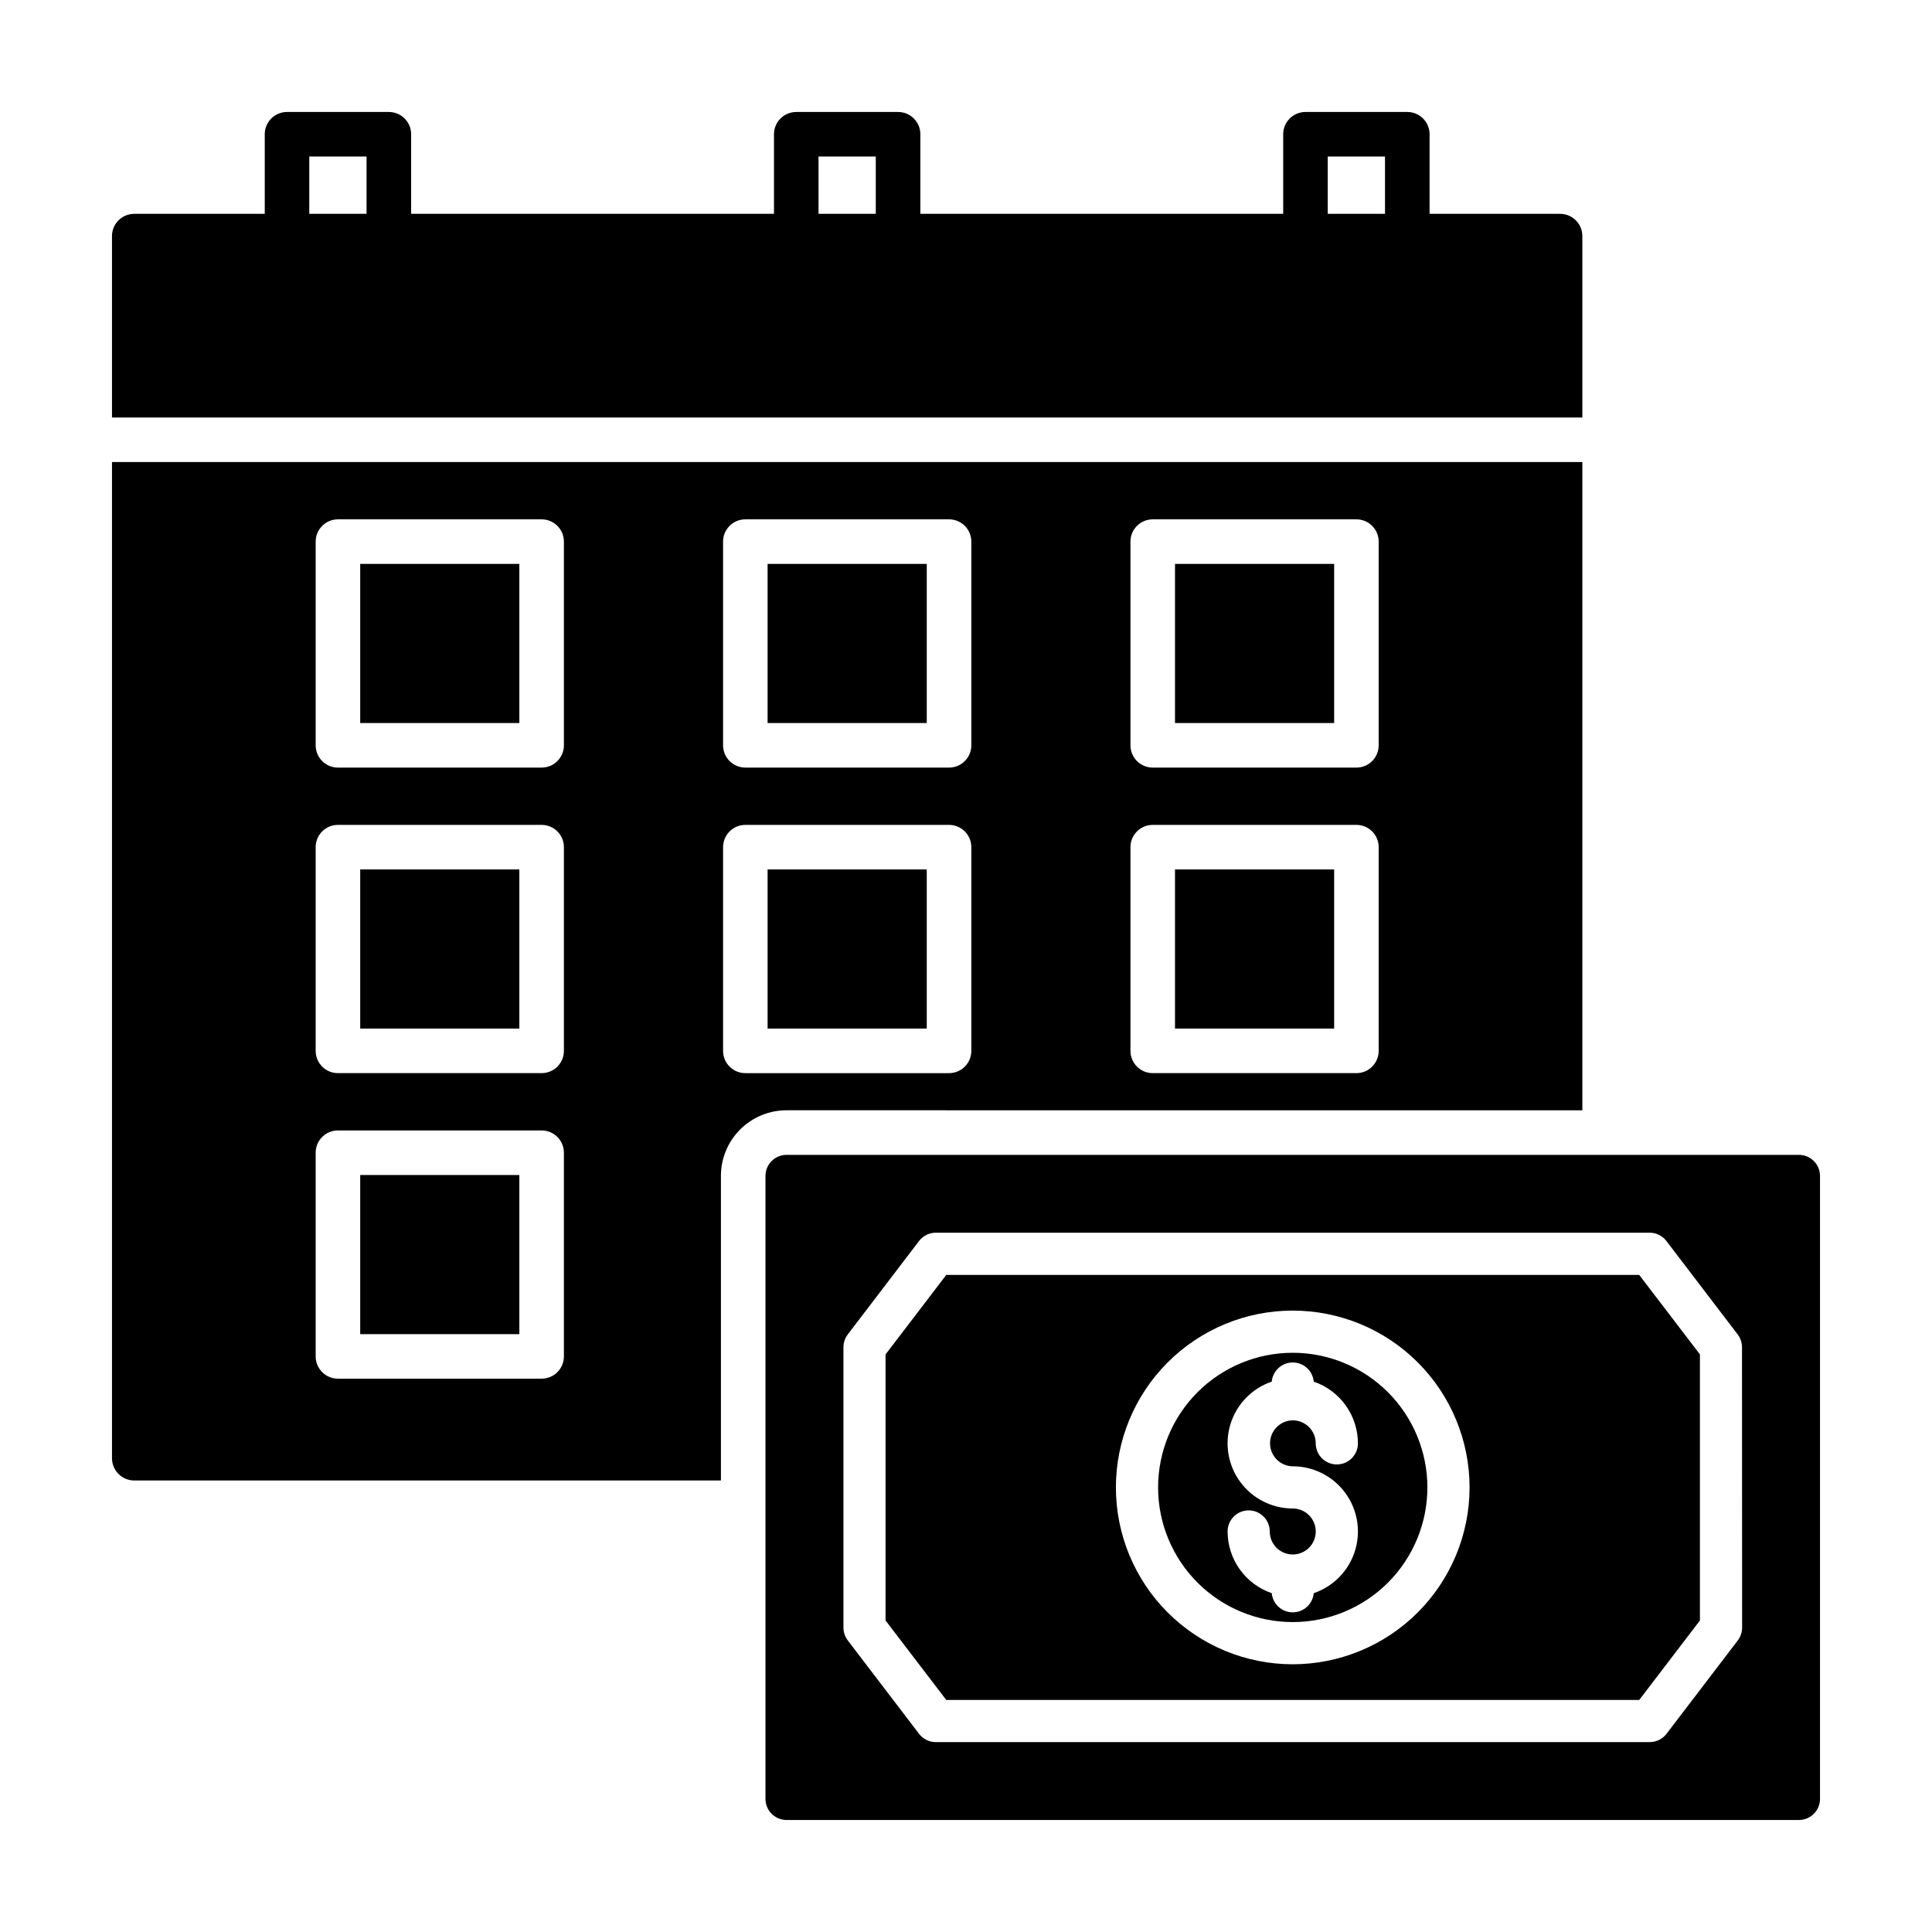
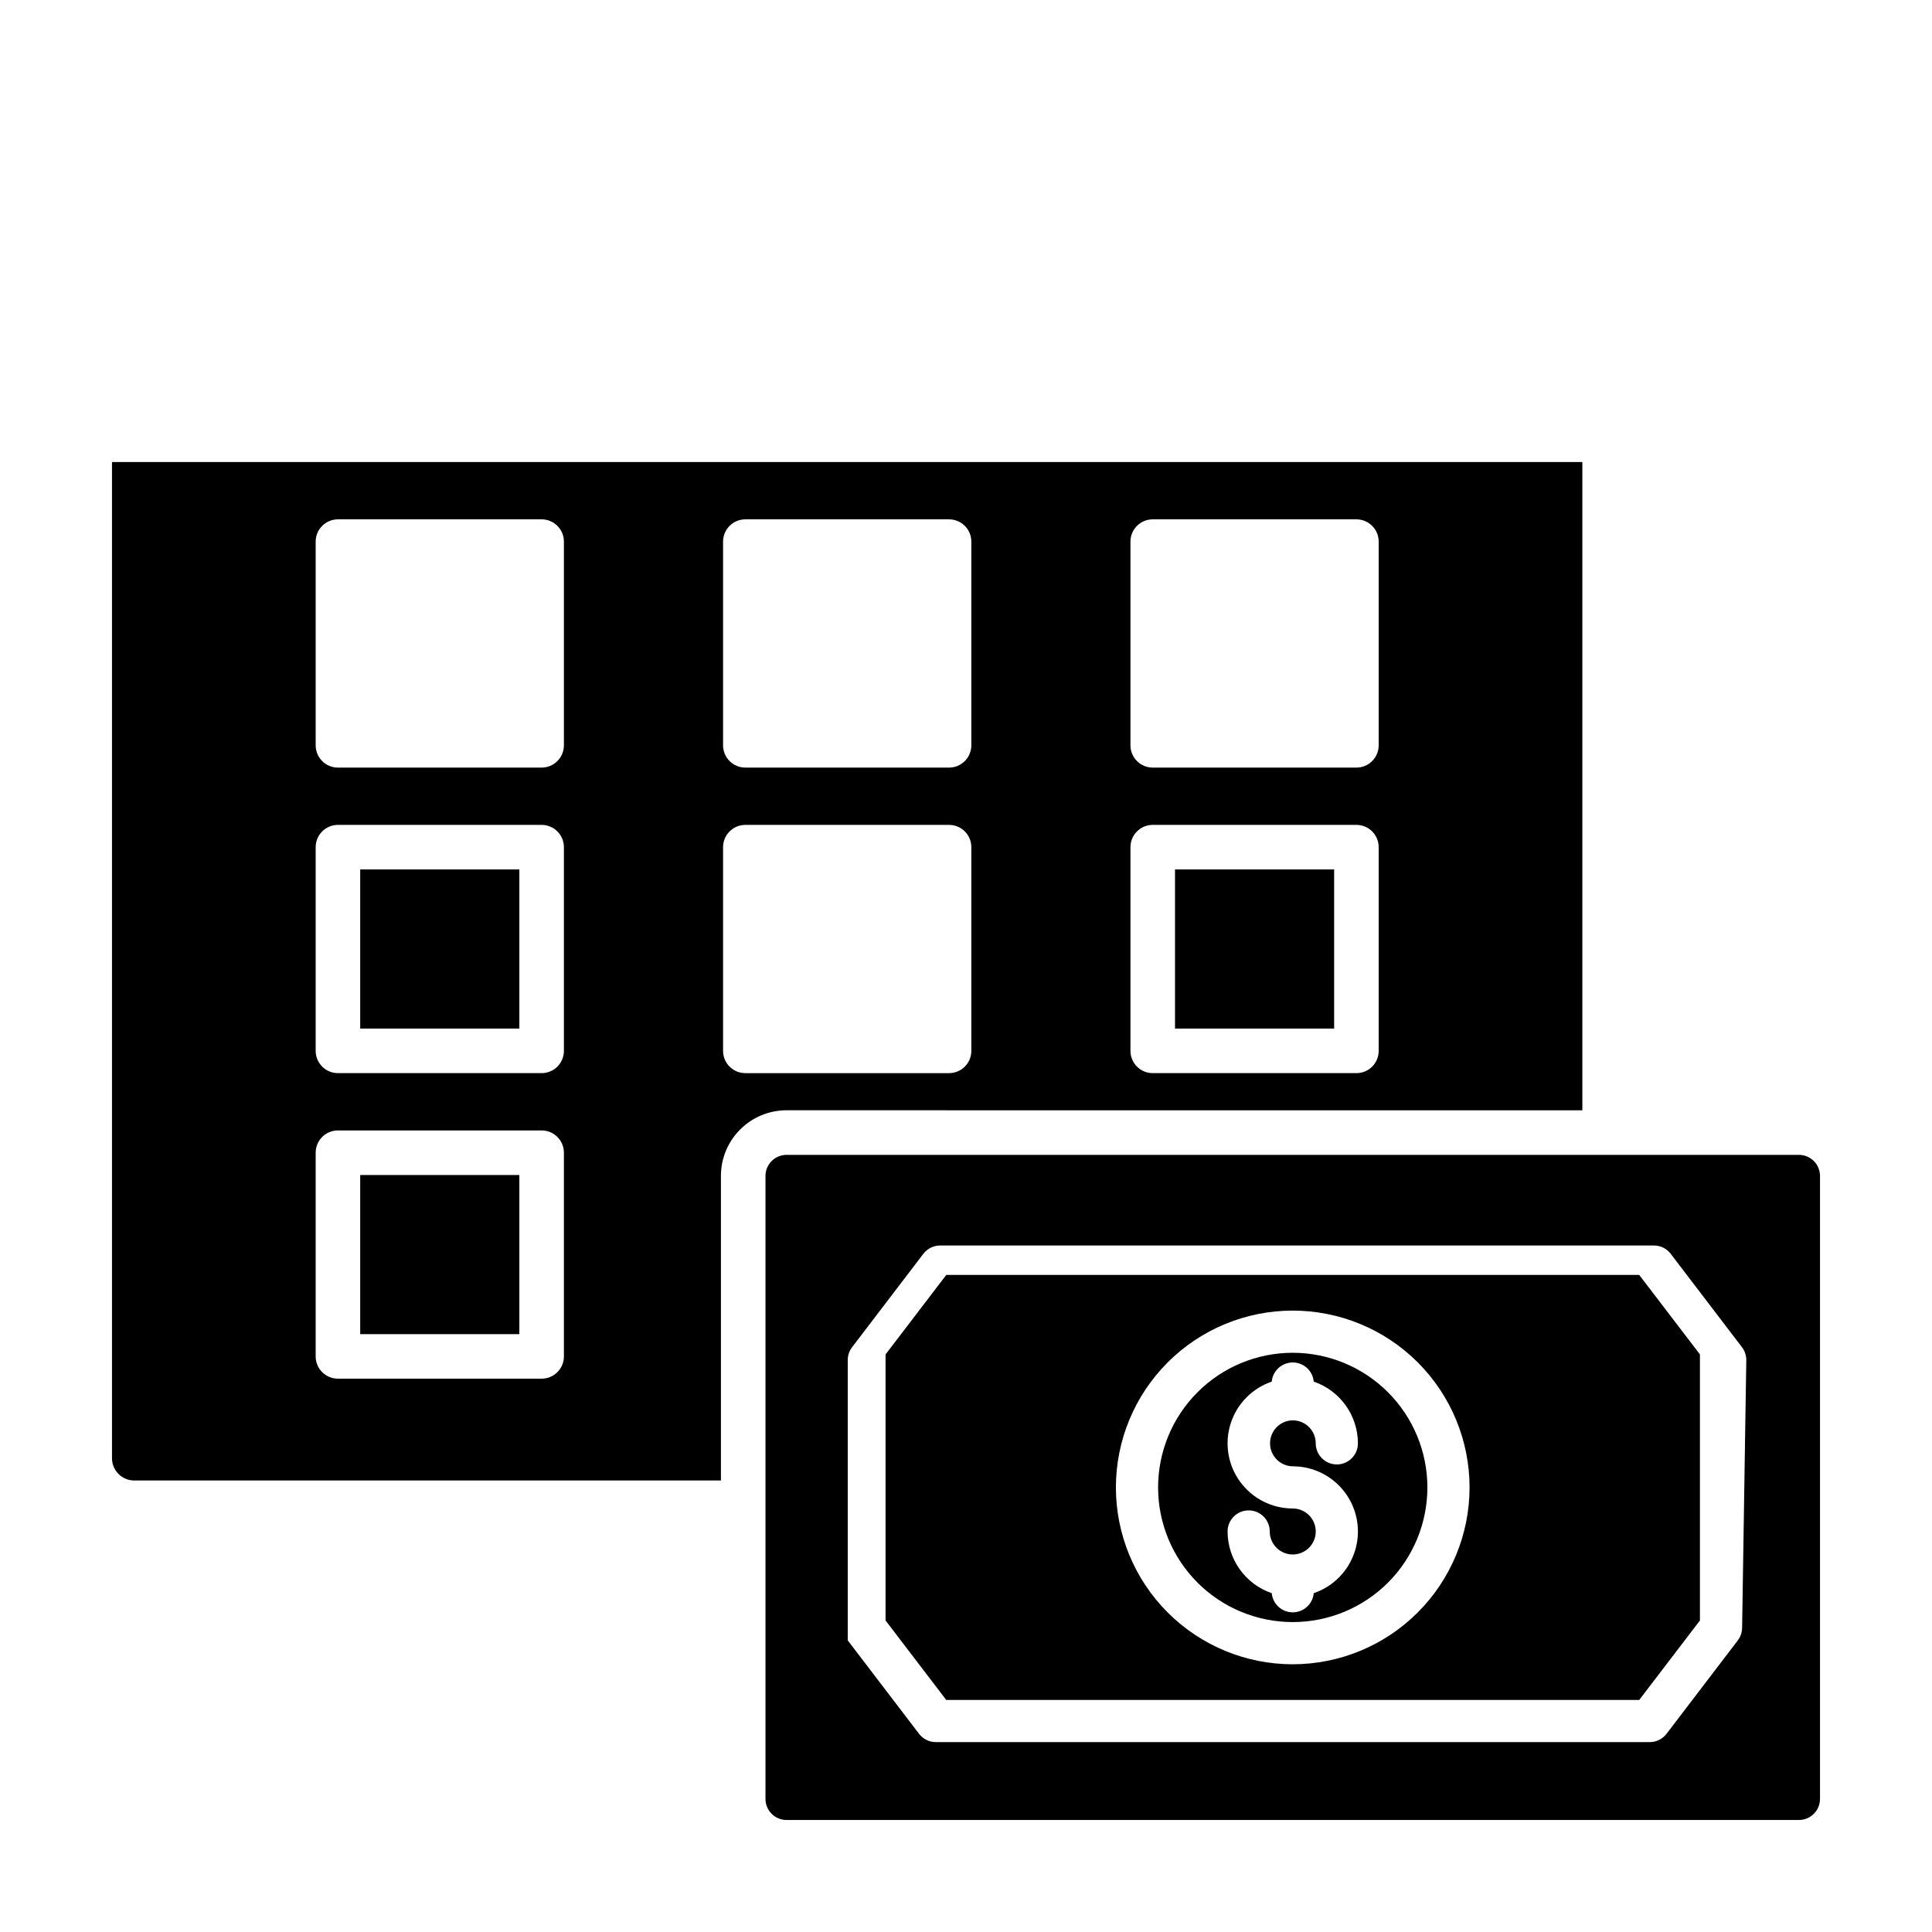
<svg xmlns="http://www.w3.org/2000/svg" fill="#000000" width="800px" height="800px" version="1.1" viewBox="144 144 512 512">
  <g>
    <path d="m239.46 455.39h42.172v42.172h-42.172z" />
    <path d="m239.46 374.41h42.172v42.172h-42.172z" />
-     <path d="m563.34 206.57c0-3.262-2.644-5.902-5.906-5.902h-34.582v-21.09c0-3.262-2.641-5.902-5.902-5.902h-26.984c-3.262 0-5.906 2.641-5.906 5.902v21.09h-96.156v-21.09c0-3.262-2.641-5.902-5.902-5.902h-26.984c-3.262 0-5.906 2.641-5.906 5.902v21.09h-96.156v-21.09c0-3.262-2.644-5.902-5.902-5.902h-26.988c-3.258 0-5.902 2.641-5.902 5.902v21.09h-34.582c-3.262 0-5.902 2.641-5.902 5.902v48.074h389.66zm-322.2-5.902h-15.176v-15.188h15.176zm134.95 0h-15.176v-15.188h15.176zm134.95 0h-15.176v-15.188h15.176z" />
    <path d="m455.39 374.41h42.172v42.172h-42.172z" />
    <path d="m563.34 438.24v-171.79h-389.66v263.99c0 3.262 2.641 5.906 5.902 5.906h155.47v-80.715c-0.004-4.613 1.828-9.039 5.094-12.301 3.262-3.266 7.688-5.098 12.305-5.094zm-269.9 65.219c0 3.262-2.641 5.902-5.902 5.902h-53.98c-3.258 0-5.902-2.641-5.902-5.902v-53.98c0-3.258 2.644-5.902 5.902-5.902h53.98c3.262 0 5.902 2.644 5.902 5.902zm0-80.973c0 3.262-2.641 5.906-5.902 5.906h-53.98c-3.258 0-5.902-2.644-5.902-5.906v-53.977c0-3.262 2.644-5.906 5.902-5.906h53.98c3.262 0 5.902 2.644 5.902 5.906zm0-80.973c0 3.262-2.641 5.906-5.902 5.906h-53.98c-3.258 0-5.902-2.644-5.902-5.906v-53.977c0-3.262 2.644-5.906 5.902-5.906h53.98c3.262 0 5.902 2.644 5.902 5.906zm150.14-53.977c0-3.262 2.644-5.906 5.902-5.906h53.98c3.262 0 5.902 2.644 5.902 5.906v53.977c0 3.262-2.641 5.906-5.902 5.906h-53.98c-3.258 0-5.902-2.644-5.902-5.906zm0 80.973c0-3.262 2.644-5.906 5.902-5.906h53.98c3.262 0 5.902 2.644 5.902 5.906v53.977c0 3.262-2.641 5.906-5.902 5.906h-53.98c-3.258 0-5.902-2.644-5.902-5.906zm-107.96-80.973c0-3.262 2.644-5.906 5.902-5.906h53.988c3.262 0 5.902 2.644 5.902 5.906v53.977c0 3.262-2.641 5.906-5.902 5.906h-53.988c-3.258 0-5.902-2.644-5.902-5.906zm0 134.95v-53.977c0-3.262 2.644-5.906 5.902-5.906h53.988c3.262 0 5.902 2.644 5.902 5.906v53.977c0 3.262-2.641 5.906-5.902 5.906h-53.988c-3.258 0-5.902-2.644-5.902-5.906z" />
-     <path d="m239.46 293.44h42.172v42.172h-42.172z" />
-     <path d="m347.42 293.44h42.18v42.172h-42.18z" />
-     <path d="m347.42 374.41h42.18v42.172h-42.18z" />
-     <path d="m455.39 293.44h42.172v42.172h-42.172z" />
    <path d="m394.77 481.87-16.09 21.066v70.508l16.09 21.066h183.64l16.09-21.066v-70.516l-16.09-21.059zm91.816 103.18c-12.426 0-24.348-4.938-33.137-13.727-8.789-8.789-13.723-20.707-13.723-33.137 0-12.43 4.934-24.348 13.723-33.137s20.711-13.727 33.137-13.727c12.43 0 24.348 4.938 33.137 13.727 8.789 8.789 13.727 20.707 13.727 33.137-0.008 12.426-4.945 24.344-13.734 33.129-8.785 8.789-20.703 13.727-33.129 13.734z" />
    <path d="m486.59 502.5c-9.465 0-18.539 3.758-25.23 10.453-6.691 6.691-10.453 15.766-10.453 25.23s3.762 18.539 10.453 25.234c6.691 6.691 15.766 10.449 25.23 10.449s18.543-3.758 25.234-10.449c6.691-6.695 10.449-15.77 10.449-25.234-0.004-9.461-3.766-18.535-10.453-25.227-6.691-6.691-15.766-10.453-25.23-10.457zm0 30.086c5.5 0 10.672 2.621 13.926 7.055 3.254 4.438 4.203 10.156 2.551 15.402-1.652 5.246-5.703 9.395-10.91 11.164-0.266 2.879-2.676 5.078-5.566 5.078-2.887 0-5.301-2.199-5.566-5.078-3.41-1.168-6.367-3.371-8.469-6.301-2.098-2.93-3.227-6.445-3.234-10.047 0-3.09 2.5-5.59 5.59-5.59 3.086 0 5.586 2.5 5.586 5.59 0 2.465 1.484 4.684 3.762 5.629 2.277 0.941 4.898 0.422 6.641-1.32 1.742-1.742 2.266-4.363 1.32-6.641-0.941-2.277-3.164-3.762-5.629-3.762-5.5 0-10.672-2.621-13.926-7.055-3.254-4.434-4.199-10.156-2.547-15.402 1.648-5.246 5.699-9.391 10.906-11.164 0.266-2.875 2.68-5.078 5.566-5.078 2.891 0 5.301 2.203 5.566 5.078 3.41 1.168 6.371 3.371 8.473 6.305 2.098 2.934 3.227 6.445 3.234 10.051 0 3.09-2.504 5.59-5.59 5.59-3.086 0-5.59-2.5-5.59-5.59 0-3.277-2.594-5.969-5.871-6.09h-0.441c-3.289 0.16-5.852 2.902-5.793 6.195 0.059 3.289 2.723 5.938 6.012 5.981z" />
-     <path d="m620.73 450.05h-268.28c-3.09 0-5.59 2.5-5.59 5.586v165.09c0 3.086 2.5 5.59 5.59 5.59h268.28c3.086 0 5.59-2.504 5.59-5.59v-165.09c0-1.48-0.59-2.902-1.637-3.949-1.051-1.051-2.473-1.637-3.953-1.637zm-15.051 125.28c-0.004 1.227-0.402 2.418-1.141 3.394l-18.895 24.758c-1.059 1.383-2.703 2.195-4.449 2.195h-189.19c-1.742 0-3.387-0.812-4.445-2.195l-18.895-24.758c-0.738-0.977-1.141-2.168-1.141-3.394v-74.297c0-1.223 0.398-2.414 1.141-3.391l18.895-24.766c1.059-1.387 2.703-2.199 4.445-2.199h189.16c1.746 0 3.391 0.812 4.449 2.199l18.895 24.766c0.738 0.977 1.141 2.168 1.141 3.391z" />
+     <path d="m620.73 450.05h-268.28c-3.09 0-5.59 2.5-5.59 5.586v165.09c0 3.086 2.5 5.59 5.59 5.59h268.28c3.086 0 5.59-2.504 5.59-5.59v-165.09c0-1.48-0.59-2.902-1.637-3.949-1.051-1.051-2.473-1.637-3.953-1.637zm-15.051 125.28c-0.004 1.227-0.402 2.418-1.141 3.394l-18.895 24.758c-1.059 1.383-2.703 2.195-4.449 2.195h-189.19c-1.742 0-3.387-0.812-4.445-2.195l-18.895-24.758v-74.297c0-1.223 0.398-2.414 1.141-3.391l18.895-24.766c1.059-1.387 2.703-2.199 4.445-2.199h189.16c1.746 0 3.391 0.812 4.449 2.199l18.895 24.766c0.738 0.977 1.141 2.168 1.141 3.391z" />
  </g>
</svg>